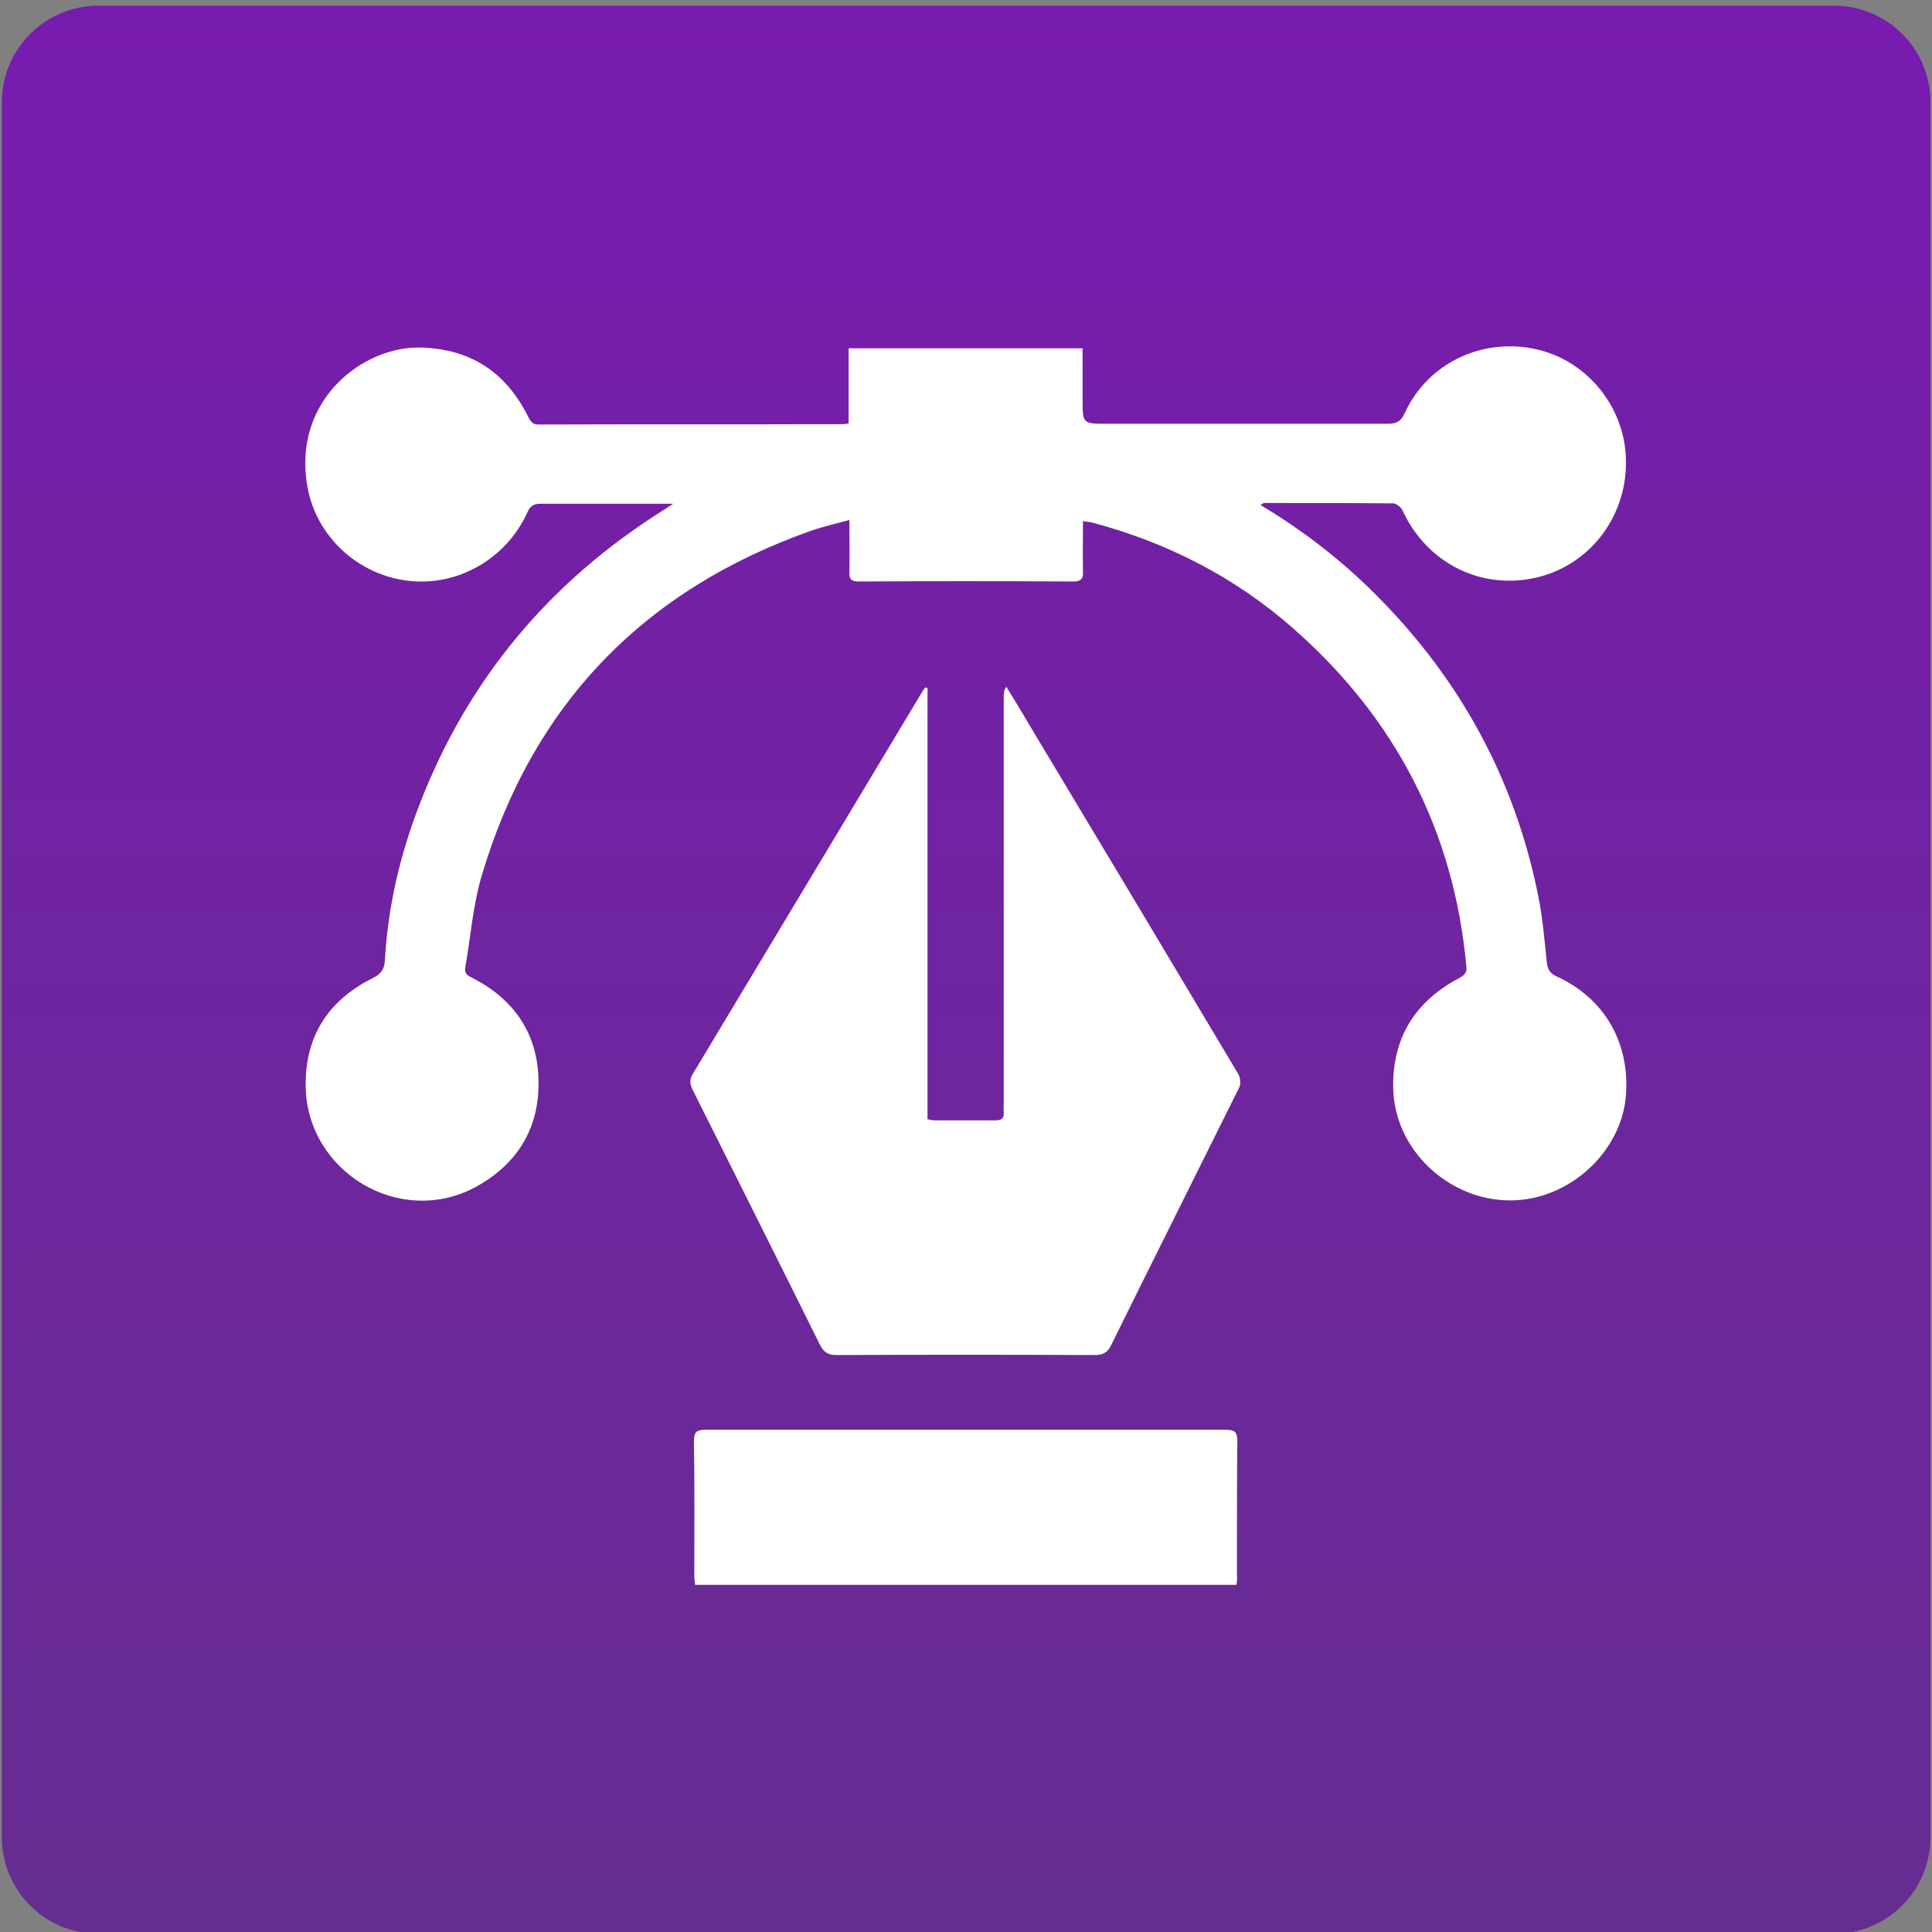
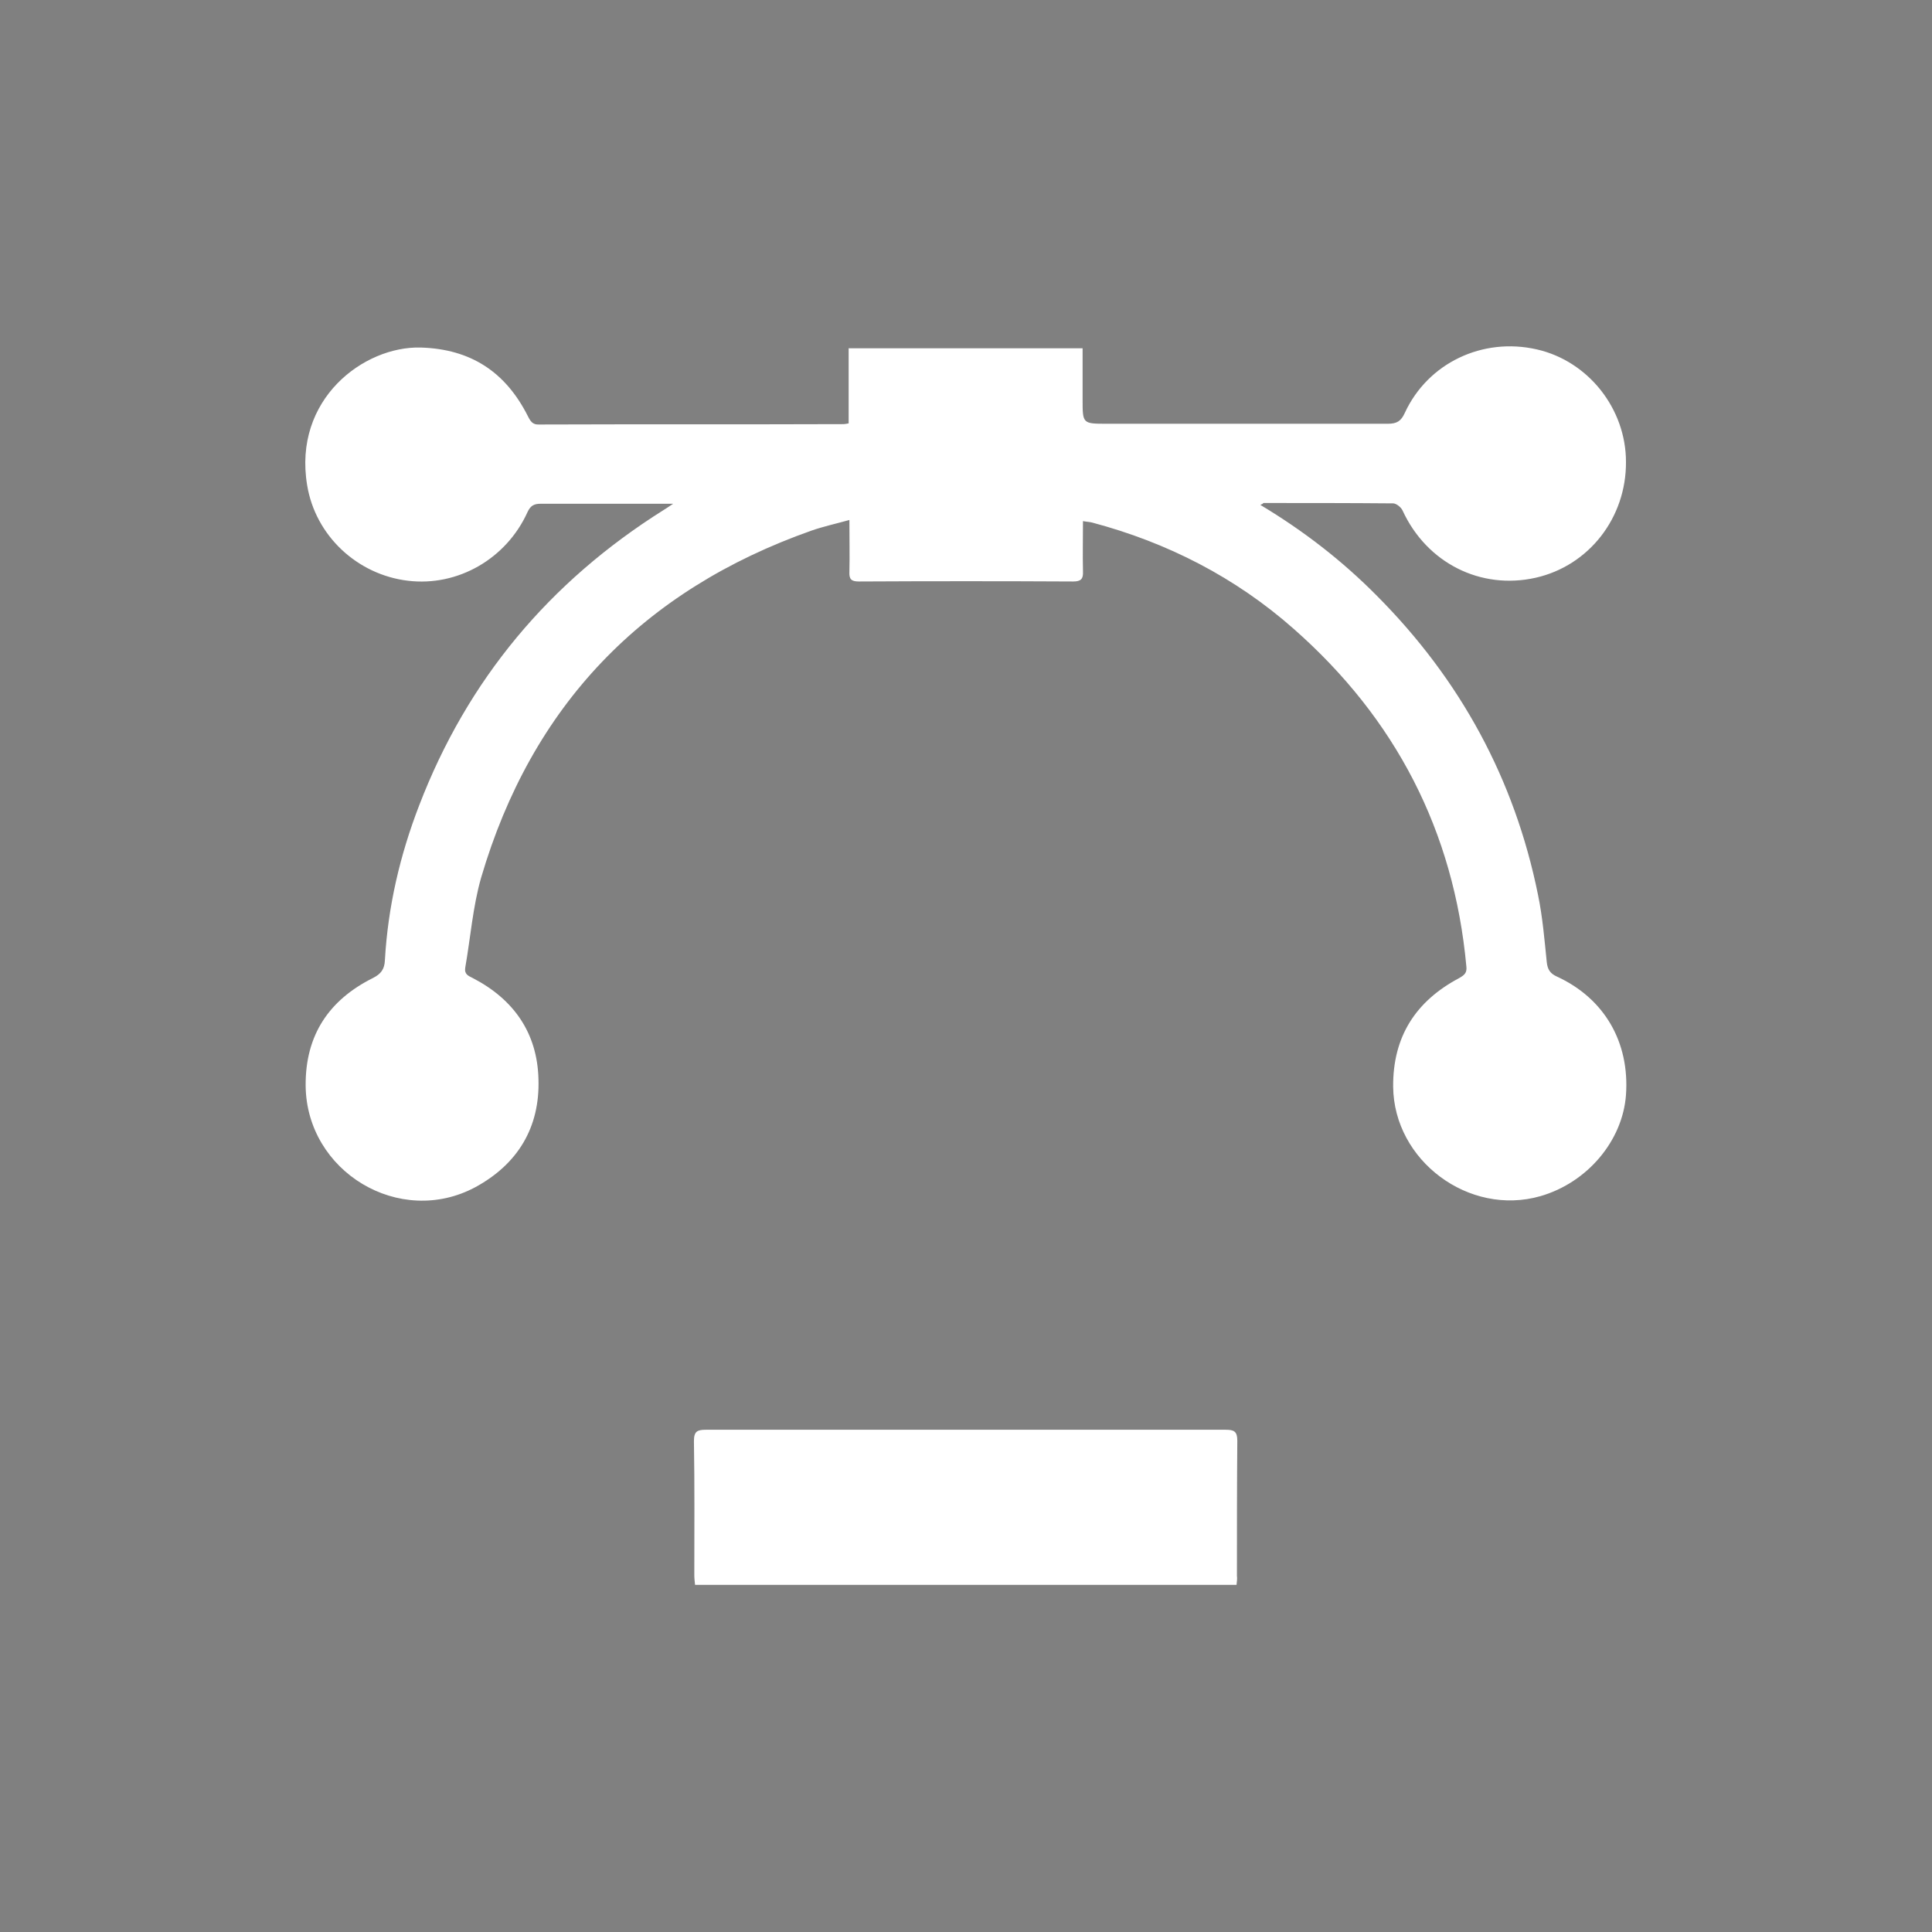
<svg xmlns="http://www.w3.org/2000/svg" version="1.1" x="0px" y="0px" viewBox="0 0 512 512" style="enable-background:new 0 0 512 512;" xml:space="preserve">
  <rect x="0" y="0" width="512" height="512" fill="#808080" stroke="none" />
  <style type="text/css"> .st0{fill:url(#SVGID_1_);} .st1{display:none;fill:#FFFFFF;} .st2{fill:#FFFFFF;} </style>
  <g id="Layer_1">
    <linearGradient id="SVGID_1_" gradientUnits="userSpaceOnUse" x1="256" y1="509.588" x2="256" y2="-1.412">
      <stop offset="0" style="stop-color:#662D91" />
      <stop offset="1" style="stop-color:#781BAF" />
    </linearGradient>
-     <path class="st0" d="M485.9,512.5H26.1c-14.1,0-25.6-11.4-25.6-25.6V27.1c0-14.1,11.4-25.6,25.6-25.6h459.9 c14.1,0,25.6,11.4,25.6,25.6v459.9C511.5,501.1,500.1,512.5,485.9,512.5z" />
-     <path class="st1" d="M369.4,108.3c-2.9,0-4.7,0-6.6,0c-10.5,0-21-0.1-31.5-0.1c-2.2,0-3.3-1.1-3.3-3.2c0-8.8,0-17.7,0-26.5 c0-2.2,1.1-3.3,3.5-3.3c29.8,0,59.7,0,89.5,0c2.7,0,3.8,1.2,3.9,3.7c0,0.8,0,1.5,0,2.3c0,29.4,0,58.8,0,88.2c0,5.6-0.4,5.9-6.1,5.9 c-7.1,0-14.1,0-21.2,0c-4.2,0-4.8-0.7-4.9-4.8c0-11.7,0-23.4,0-35.1c0-1.2,0-2.4,0-4.1c-1,0.6-1.6,0.8-2,1.2 c-28.7,28.8-57.5,57.5-86.2,86.3c-17.7,17.7-35.4,35.5-53.1,53.2c-2,2-3.6,1.7-5.4-0.1c-19.4-19.5-38.8-39-58.2-58.5 c-2.2-2.2-3.6-2.4-5.9-0.1c-14.8,15-29.8,29.8-44.7,44.8c-2.2,2.2-3.5,2.2-5.8,0c-3.9-4-7.9-8-11.9-12c-0.7-0.7-1.5-1.2-2.6-2.2 c-0.2,1.2-0.5,1.9-0.4,2.6c3.8,36.1,21.3,63.7,52.2,82.4c9.5,5.8,19.9,9.6,31,11.9c16.7,3.4,33.2,3.2,49.5-1.1 c24.4-6.4,44.1-20.1,59-40.7c5.8-8,10.1-16.7,13.5-25.9c5.7-15.3,6.8-31.1,6-47.2c-0.1-2.4-0.9-4.8-1.5-7.1 c-0.9-3.4-0.1-6.1,2.6-8.6c6.1-5.7,12-11.8,17.9-17.8c2.5-2.5,4.2-2.3,5.5,1c0.9,2.3,1.6,4.6,2.2,6.9c1,4.5,1.9,9,2.9,13.5 c2.4,10.6,2.6,21.3,1.8,32c-0.5,7.4-1.8,14.9-3.6,22.1c-1.9,7.7-4.4,15.2-7.1,22.6c-1.9,5-4.4,9.8-7.2,14.4c-1.8,3.1-1.5,5.1,1,7.5 c22.5,22.2,44.8,44.5,67.3,66.7c6.4,6.3,10.6,13.5,11.1,22.5c0.4,7.9-1.4,15.3-6.6,21.6c-5.5,6.8-11.8,13-20.6,14.8 c-11.1,2.3-21.5,0.3-30-8.1c-18.5-18.5-37.1-36.9-55.7-55.4c-5.3-5.3-10.8-10.5-16-15.8c-1.7-1.7-2.9-1.9-5.1-0.7 c-10.8,6.1-22.4,10.4-34.5,13c-17.7,3.8-35.6,4-53.6,0.9c-19.5-3.3-37.2-10.7-53.4-21.8c-18.2-12.4-32.6-28.4-43.1-47.6 c-5.2-9.4-9-19.5-11.9-29.9c-5.2-18.5-5.8-37.3-3.3-56.1c1.2-9.4,4.5-18.5,7.5-27.6c5.2-15.6,13.9-29.2,24.6-41.5 c11.1-12.9,24.4-23.3,39.4-31.4c15.6-8.3,32.1-13.5,49.6-15.2c16-1.5,31.9-0.7,47.6,3.4c23.8,6.2,44.1,17.9,61.9,34.6 c2.2,2.1,1.8,3.9,0.1,5.6c-5.6,5.7-11.2,11.2-16.8,16.9c-1.8,1.8-3.4,1.3-4.9-0.2c-9.7-9.8-21.1-17-33.8-22.2 c-9.2-3.8-18.8-6.4-28.8-7.1c-12.5-0.9-25-0.8-37.2,2.5c-25.4,6.8-46.2,20.6-61.1,42.5c-5,7.4-8.6,15.8-12.6,23.8 c-0.5,1,0.1,3.1,0.9,4c2.6,3,5.6,5.6,8.3,8.5c2,2.2,3.5,1.9,5.4-0.1c12.6-12.7,25.3-25.3,37.9-38c2.3-2.3,4.5-4.6,6.8-6.8 c2.9-2.9,3.3-2.9,6.1-0.1c19.1,19.1,38.1,38.1,57.2,57.2c3.6,3.6,3.6,3.6,7.2,0c38.2-38.2,76.4-76.4,114.6-114.6 C367.6,110.4,368.2,109.7,369.4,108.3z" />
  </g>
  <g id="ghraphic_2">
    <g>
      <path class="st2" d="M334,133.8c11.5,6.9,21.7,14.8,30.9,24.1c22.1,22.2,36.5,48.6,42.7,79.3c1.2,5.8,1.7,11.8,2.3,17.7 c0.2,2,0.9,3.1,2.7,3.9c12.6,5.8,19.3,17.4,18.3,31.4c-0.9,12.1-10.2,23.2-22.7,26.8c-18.9,5.4-38.8-9.4-39-29 c-0.1-13.3,6-22.7,17.5-28.8c1.4-0.8,2.1-1.4,1.9-3.1c-3.3-35.9-18.8-65.7-45.7-89.4c-15.5-13.7-33.5-22.9-53.4-28.2 c-0.7-0.2-1.5-0.2-2.5-0.4c0,4.6-0.1,8.9,0,13.3c0.1,2-0.5,2.7-2.6,2.7c-18.9-0.1-37.8-0.1-56.8,0c-2,0-2.6-0.6-2.5-2.6 c0.1-4.4,0-8.7,0-13.7c-3.6,1-6.8,1.7-10,2.8c-44.8,15.8-74.2,46.4-87.6,92c-2.2,7.7-2.8,15.8-4.2,23.8c-0.3,1.8,0.8,2.2,2,2.8 c10.8,5.6,17.1,14.5,17.4,26.8c0.4,12.8-5.5,22.5-16.7,28.6c-20.1,10.8-44.8-4.1-45-26.9c-0.1-13.4,6.2-22.7,17.8-28.5 c2.2-1.1,3.1-2.4,3.2-4.7c0.8-14.2,4-27.9,9.1-41.1c12.8-33.3,34.5-59.2,64.7-78.2c0.6-0.4,1.3-0.8,2.6-1.7c-1.9,0-3,0-4.1,0 c-10.3,0-20.7,0-31,0c-1.8,0-2.7,0.5-3.5,2.2c-5.6,12.4-18.5,19.8-31.7,18.2c-13.4-1.6-24.5-11.9-26.7-25.3 c-3.8-22.8,15-36.9,30.1-36.5c13.3,0.4,22.5,6.5,28.4,18.2c0.7,1.4,1.3,2.3,3,2.2c26.9-0.1,53.8,0,80.7-0.1c0.3,0,0.7-0.1,1.3-0.2 c0-6.6,0-13.1,0-19.9c20.7,0,41.2,0,62,0c0,4.6,0,9.1,0,13.6c0,6.4,0,6.4,6.5,6.4c24.8,0,49.6,0,74.4,0c2.4,0,3.5-0.7,4.5-2.9 c6.1-13.2,20.6-20.1,35-16.8c13.6,3.1,23.6,15.7,23.6,29.8c0.1,14.8-9.8,27.5-23.9,30.7c-14.6,3.3-28.9-3.9-35.3-17.8 c-0.4-0.9-1.7-1.9-2.5-1.9c-11.5-0.1-23-0.1-34.4-0.1C334.7,133.5,334.5,133.6,334,133.8z" />
-       <path class="st2" d="M245.8,182.3c0,38.1,0,76.1,0,114.3c0.8,0.2,1.3,0.3,1.8,0.3c5.4,0,10.9,0,16.3,0c1.6,0,2.2-0.6,2.1-2.1 c-0.1-0.8,0-1.6,0-2.4c0-36,0-72.1,0-108.1c0-0.7,0.1-1.5,0.7-2.3c2.5,4.1,5,8.2,7.4,12.3c18.1,30.1,36.1,60.2,54.1,90.4 c0.5,0.9,0.7,2.6,0.2,3.5c-11.3,22.8-22.7,45.5-33.9,68.2c-1,2.1-2.2,2.7-4.5,2.7c-22.8-0.1-45.6-0.1-68.3,0 c-2.2,0-3.4-0.7-4.4-2.7c-11.2-22.6-22.5-45.1-33.8-67.7c-0.7-1.5-0.8-2.6,0.1-4.1c20.4-33.9,40.7-67.8,61-101.6 c0.2-0.3,0.4-0.5,0.6-0.8C245.4,182.2,245.6,182.3,245.8,182.3z" />
      <path class="st2" d="M327.7,420c-47.8,0-95.5,0-143.5,0c-0.1-0.9-0.2-1.7-0.2-2.6c0-11.8,0.1-23.7-0.1-35.5c0-2.6,0.9-3,3.2-3 c45.9,0,91.8,0,137.7,0c2.2,0,3.1,0.4,3.1,2.9c-0.1,11.9-0.1,23.8-0.1,35.8C327.9,418.3,327.8,419.1,327.7,420z" />
    </g>
  </g>
</svg>